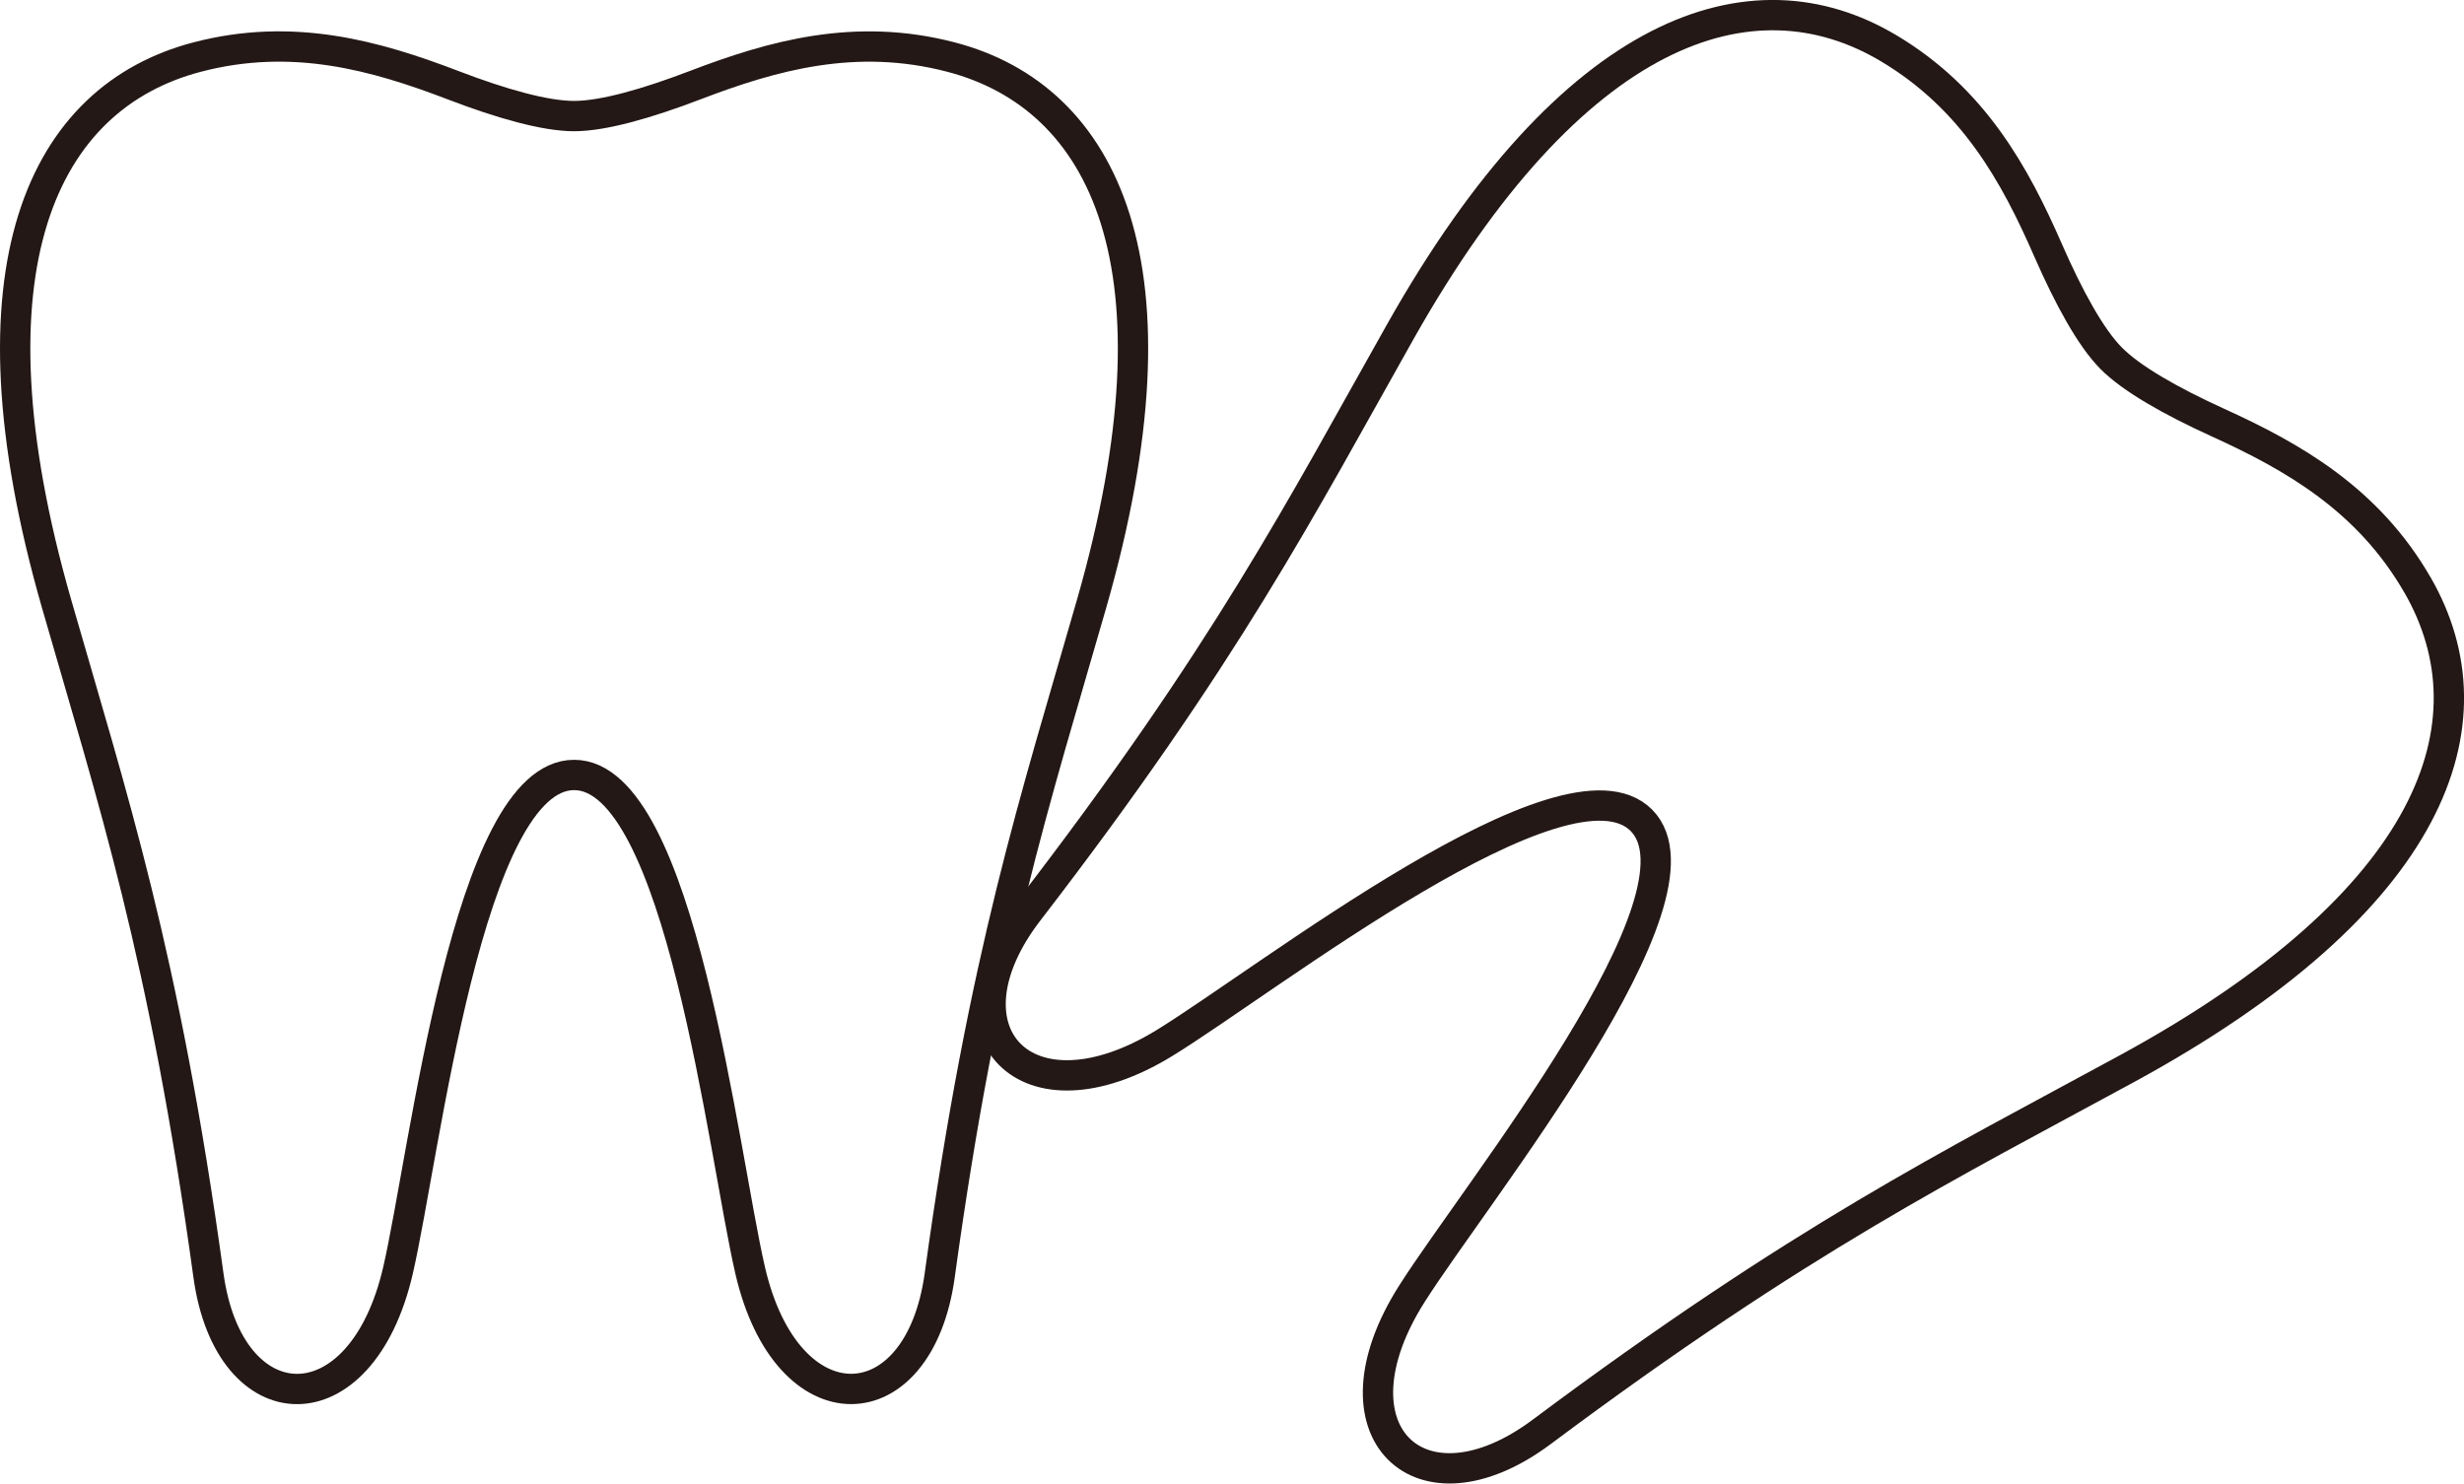
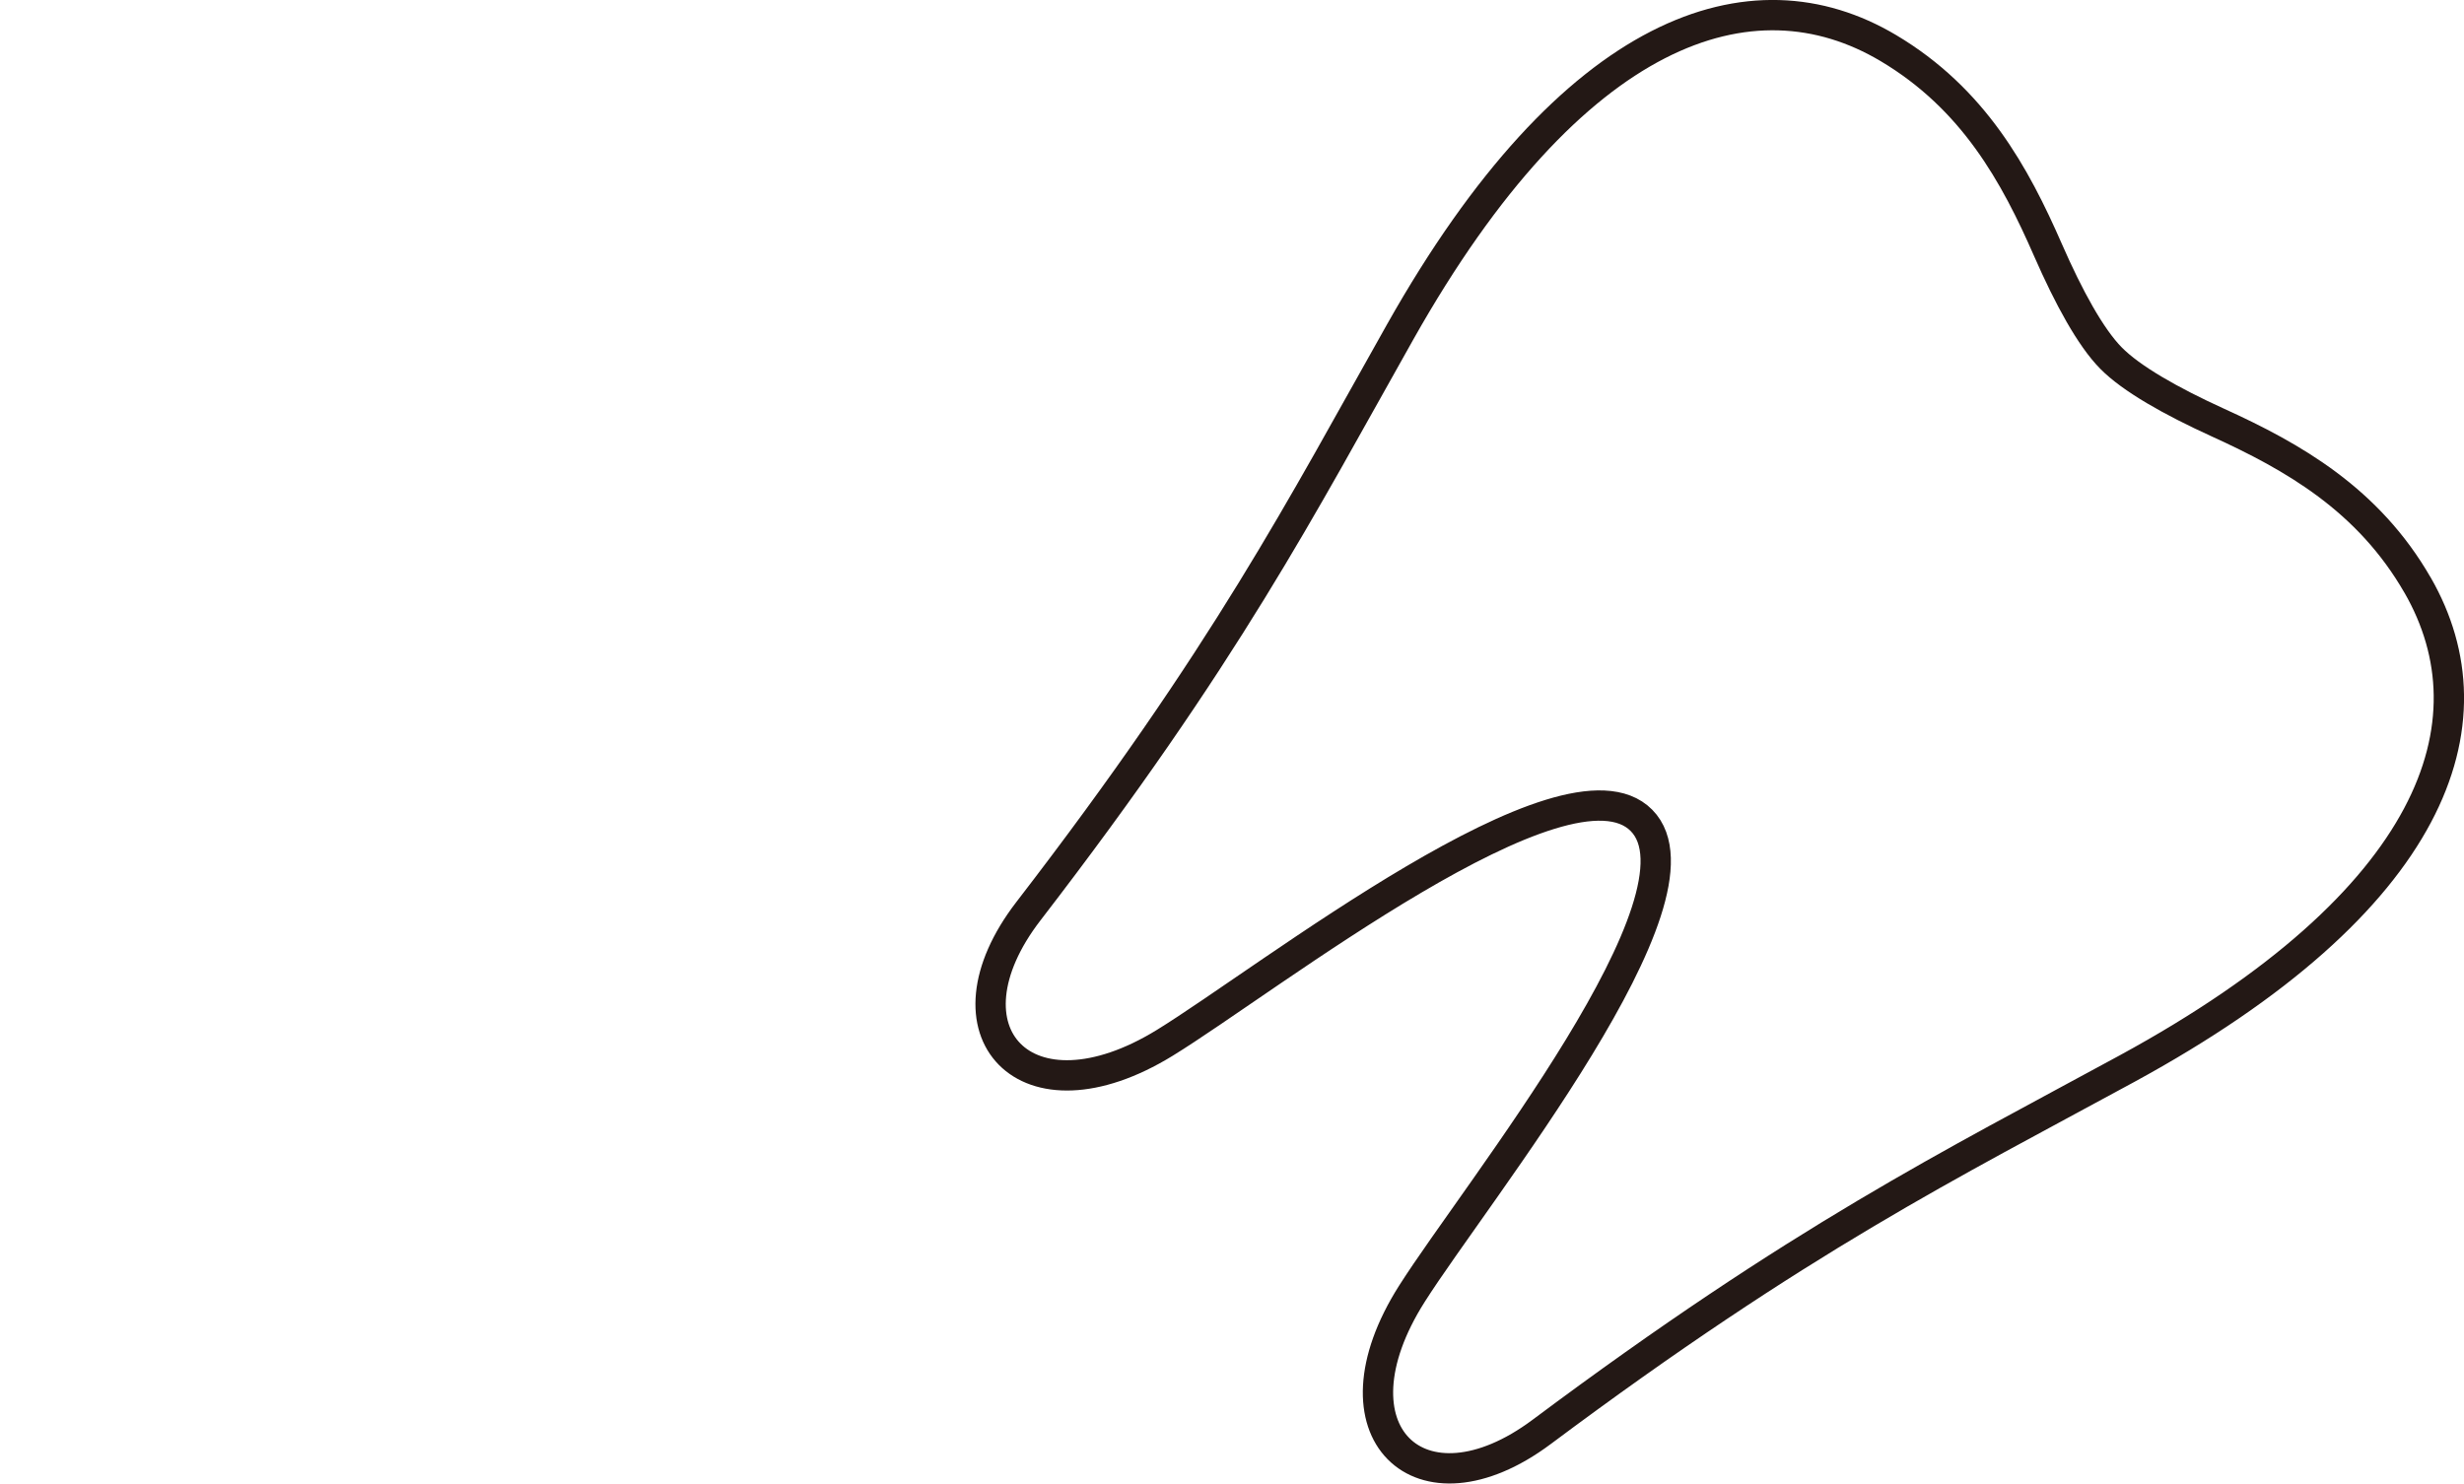
<svg xmlns="http://www.w3.org/2000/svg" id="_レイヤー_2" data-name="レイヤー 2" viewBox="0 0 379.46 228.52">
  <defs>
    <style>
      .cls-1 {
        fill: none;
        stroke: #231815;
        stroke-linecap: round;
        stroke-linejoin: round;
        stroke-width: 4.67px;
      }
    </style>
  </defs>
  <g id="_綫1" data-name="ﾍｼｲ綫1">
    <g>
-       <path class="cls-1" d="M146.49,8.8c-14.77-3.87-27.57-.22-39.44,4.32-7.43,2.84-14.17,4.76-18.64,4.76s-11.21-1.91-18.64-4.76c-11.87-4.54-24.67-8.2-39.44-4.32C6.72,14.99-6.21,41.03,8.71,92.99c8.57,29.84,16.6,54.01,23.39,103.44,3.18,23.15,23.52,23.82,29.19-.73,4.19-18.16,10.75-76.33,27.12-76.33s22.92,58.17,27.12,76.33c5.67,24.54,26.01,23.87,29.19.73,6.79-49.43,14.83-73.6,23.39-103.44,14.92-51.97,1.99-78-21.62-84.19Z" />
      <path class="cls-1" d="M372.32,90.15c-7.61-13.24-19.2-19.8-30.76-25.06-7.24-3.3-13.33-6.75-16.47-9.94-3.14-3.19-6.5-9.33-9.69-16.62-5.09-11.64-11.47-23.32-24.6-31.13-20.97-12.47-48.6-3.41-75.15,43.69-15.25,27.05-26.82,49.73-57.27,89.26-14.26,18.51-.46,33.47,21,20.28,15.88-9.76,61.92-45.91,73.41-34.26,11.49,11.66-25.35,57.16-35.34,72.89-13.51,21.26,1.25,35.28,19.97,21.3,39.98-29.86,62.83-41.09,90.1-55.93,47.49-25.85,56.96-53.33,44.8-74.49Z" />
    </g>
  </g>
</svg>